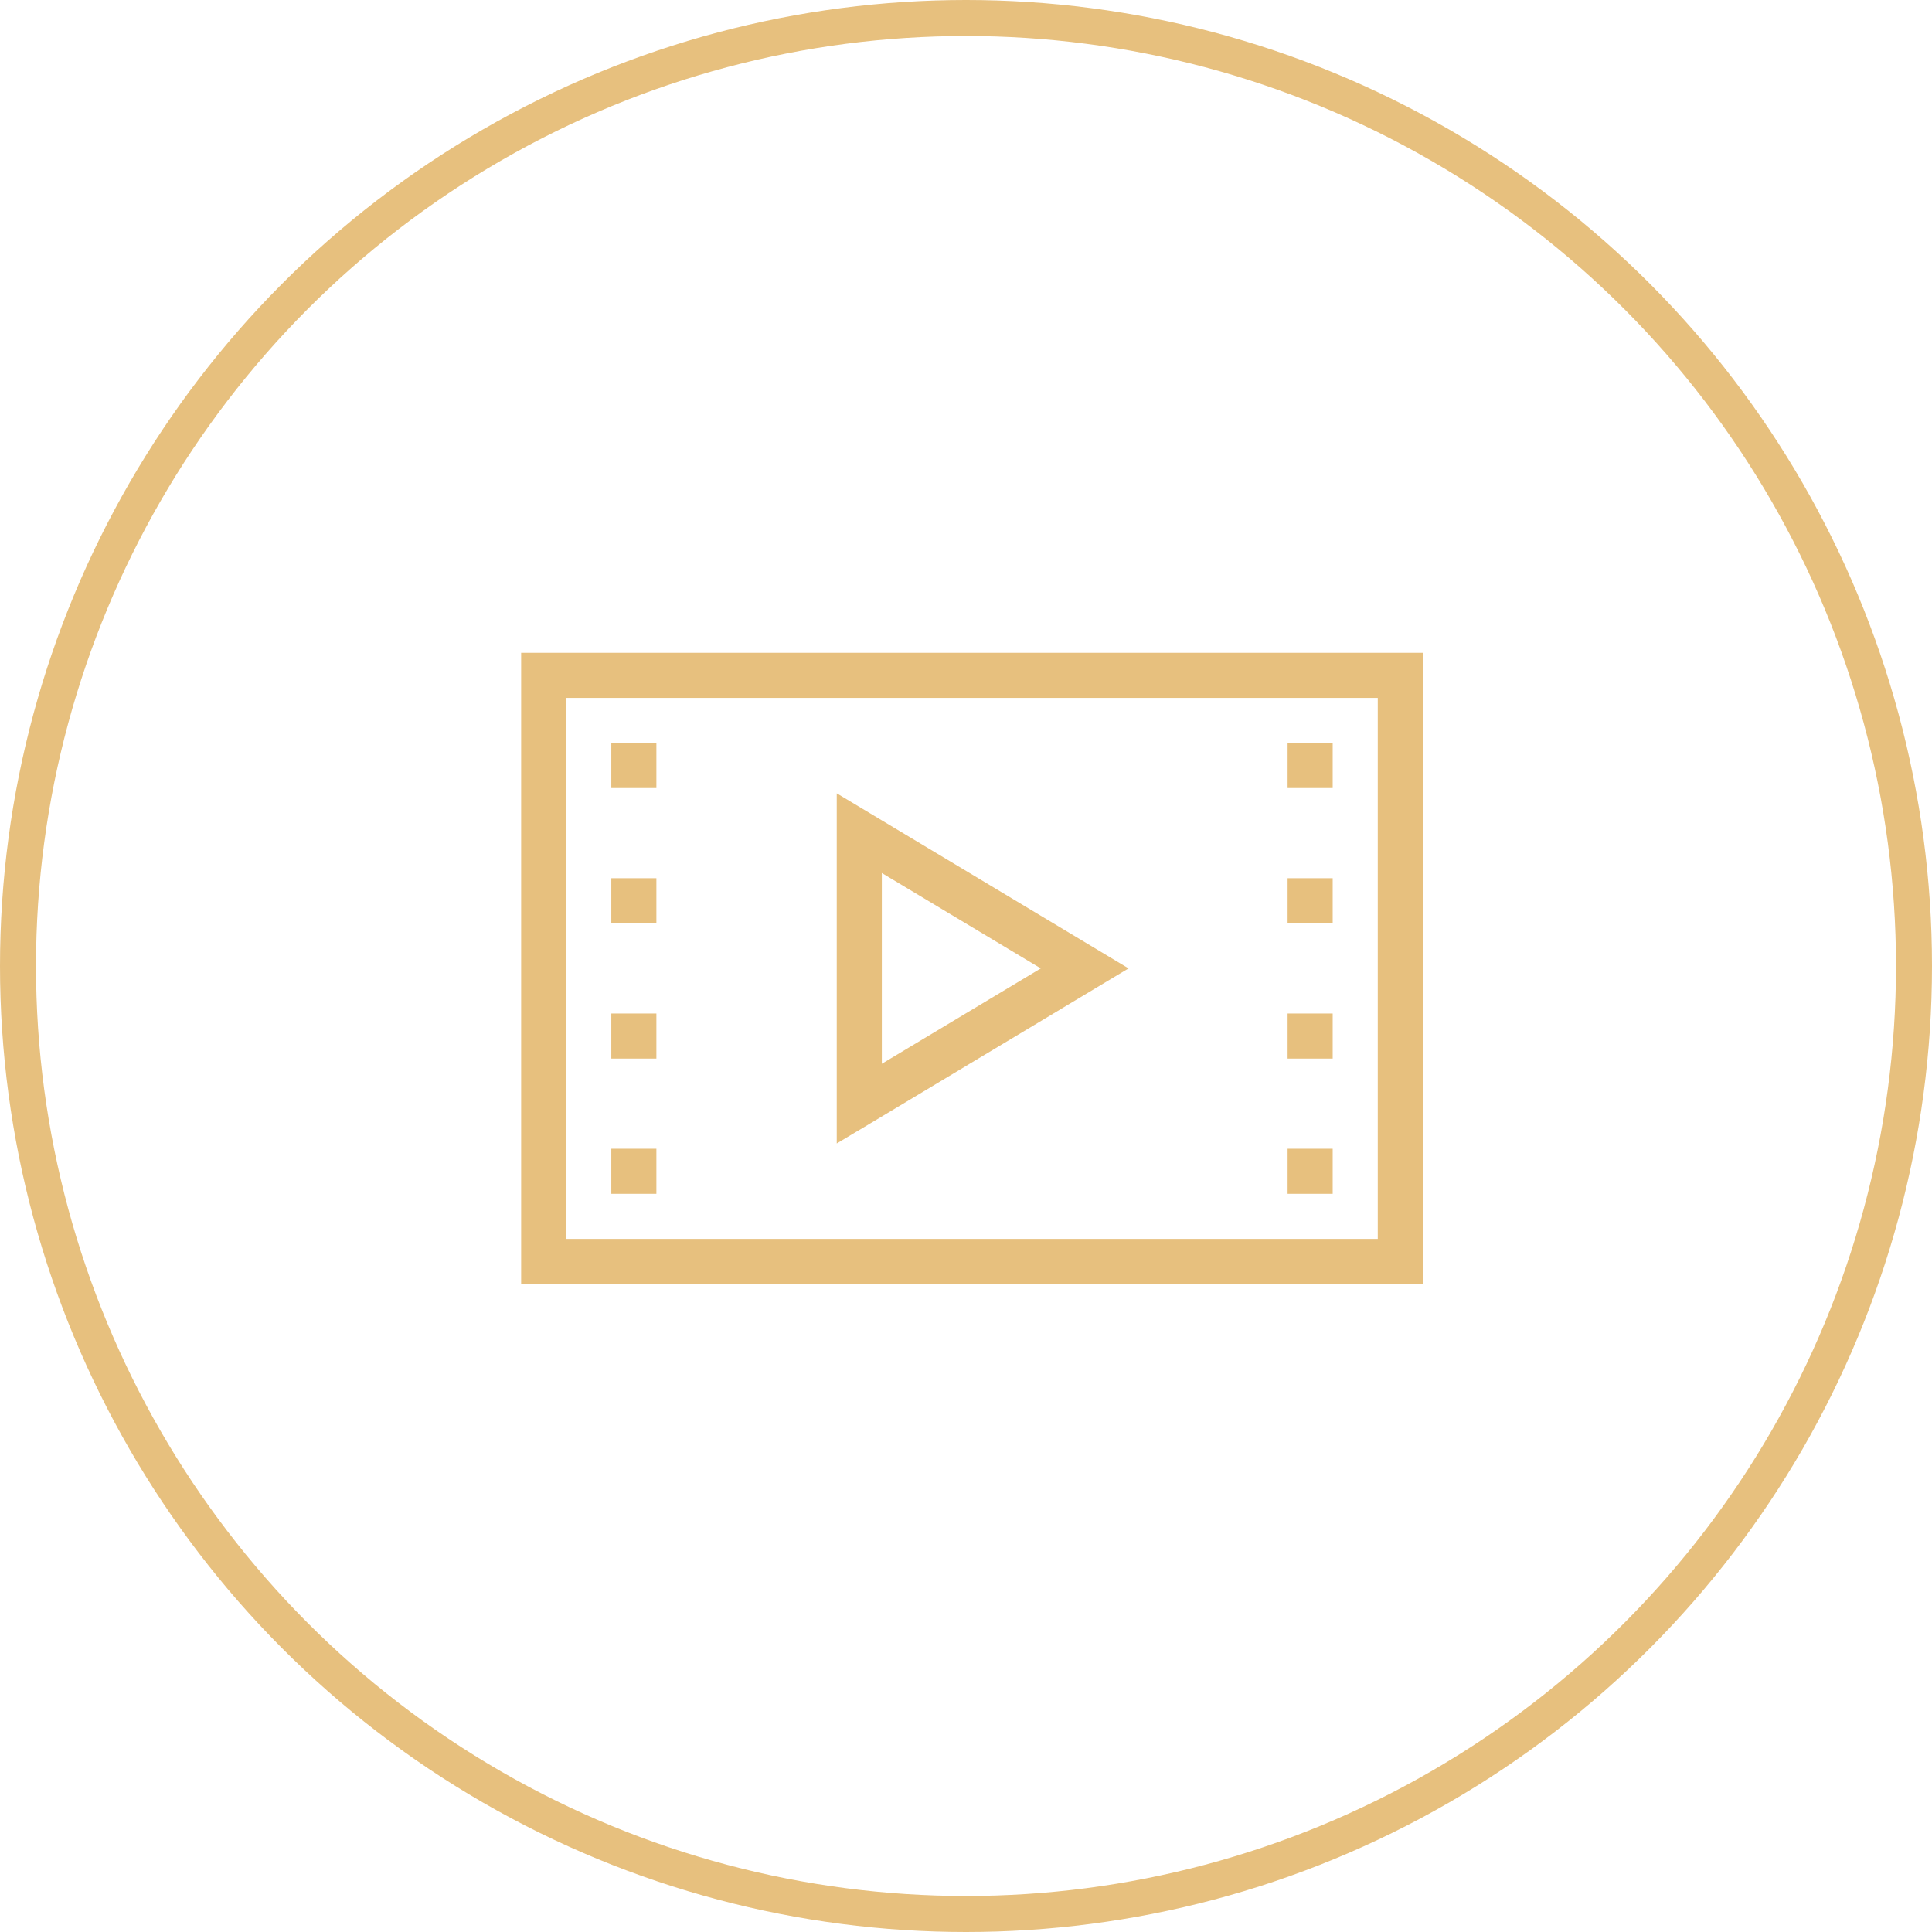
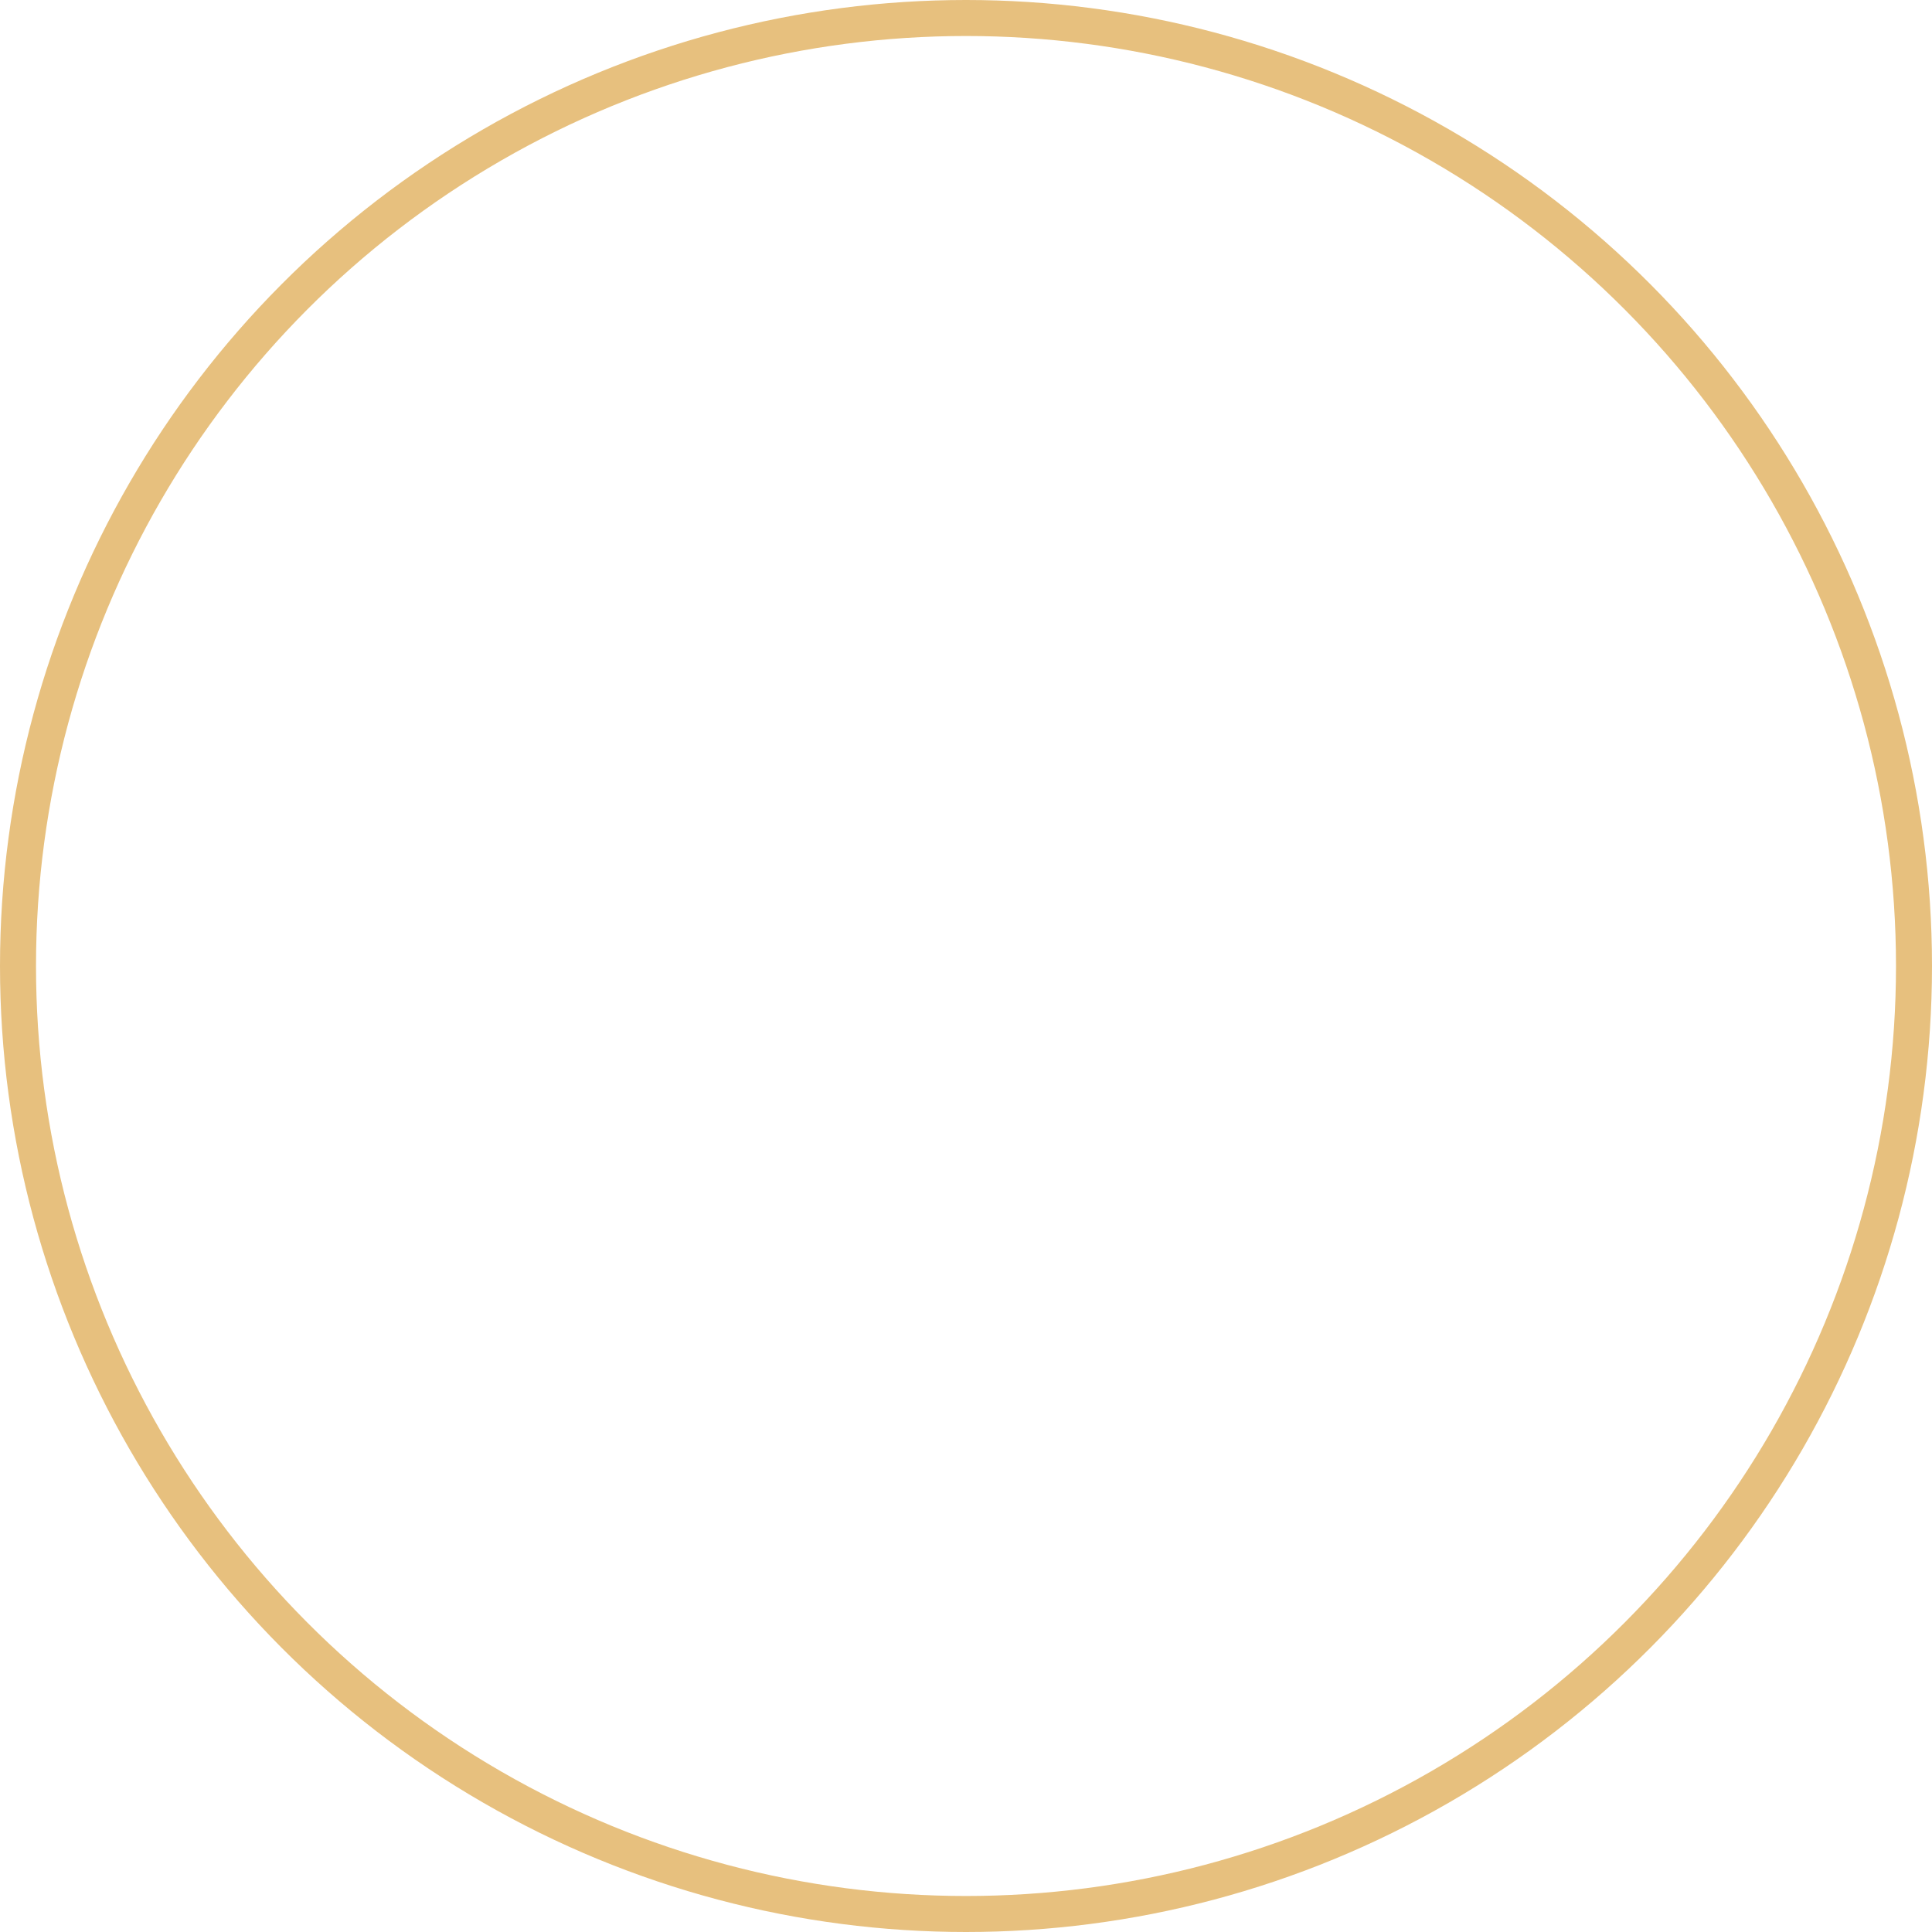
<svg xmlns="http://www.w3.org/2000/svg" width="161" height="161" viewBox="0 0 161 161" fill="none">
-   <path d="M43.429 54.4V107H118.571V54.4H43.429ZM47.186 58.157H114.814V103.243H47.186V58.157ZM50.943 61.914V65.671H54.7V61.914H50.943ZM107.3 61.914V65.671H111.057V61.914H107.3ZM69.729 66.112V95.288L72.576 93.586L94.047 80.7L69.729 66.112ZM73.486 72.753L86.731 80.7L73.486 88.647V72.753ZM50.943 73.186V76.943H54.7V73.186H50.943ZM107.3 73.186V76.943H111.057V73.186H107.3ZM50.943 84.457V88.214H54.7V84.457H50.943ZM107.3 84.457V88.214H111.057V84.457H107.3ZM50.943 95.729V99.486H54.7V95.729H50.943ZM107.3 95.729V99.486H111.057V95.729H107.3Z" fill="#E7C07E" />
  <circle cx="80.5" cy="80.5" r="79" stroke="#E7C07E" stroke-width="3" />
</svg>